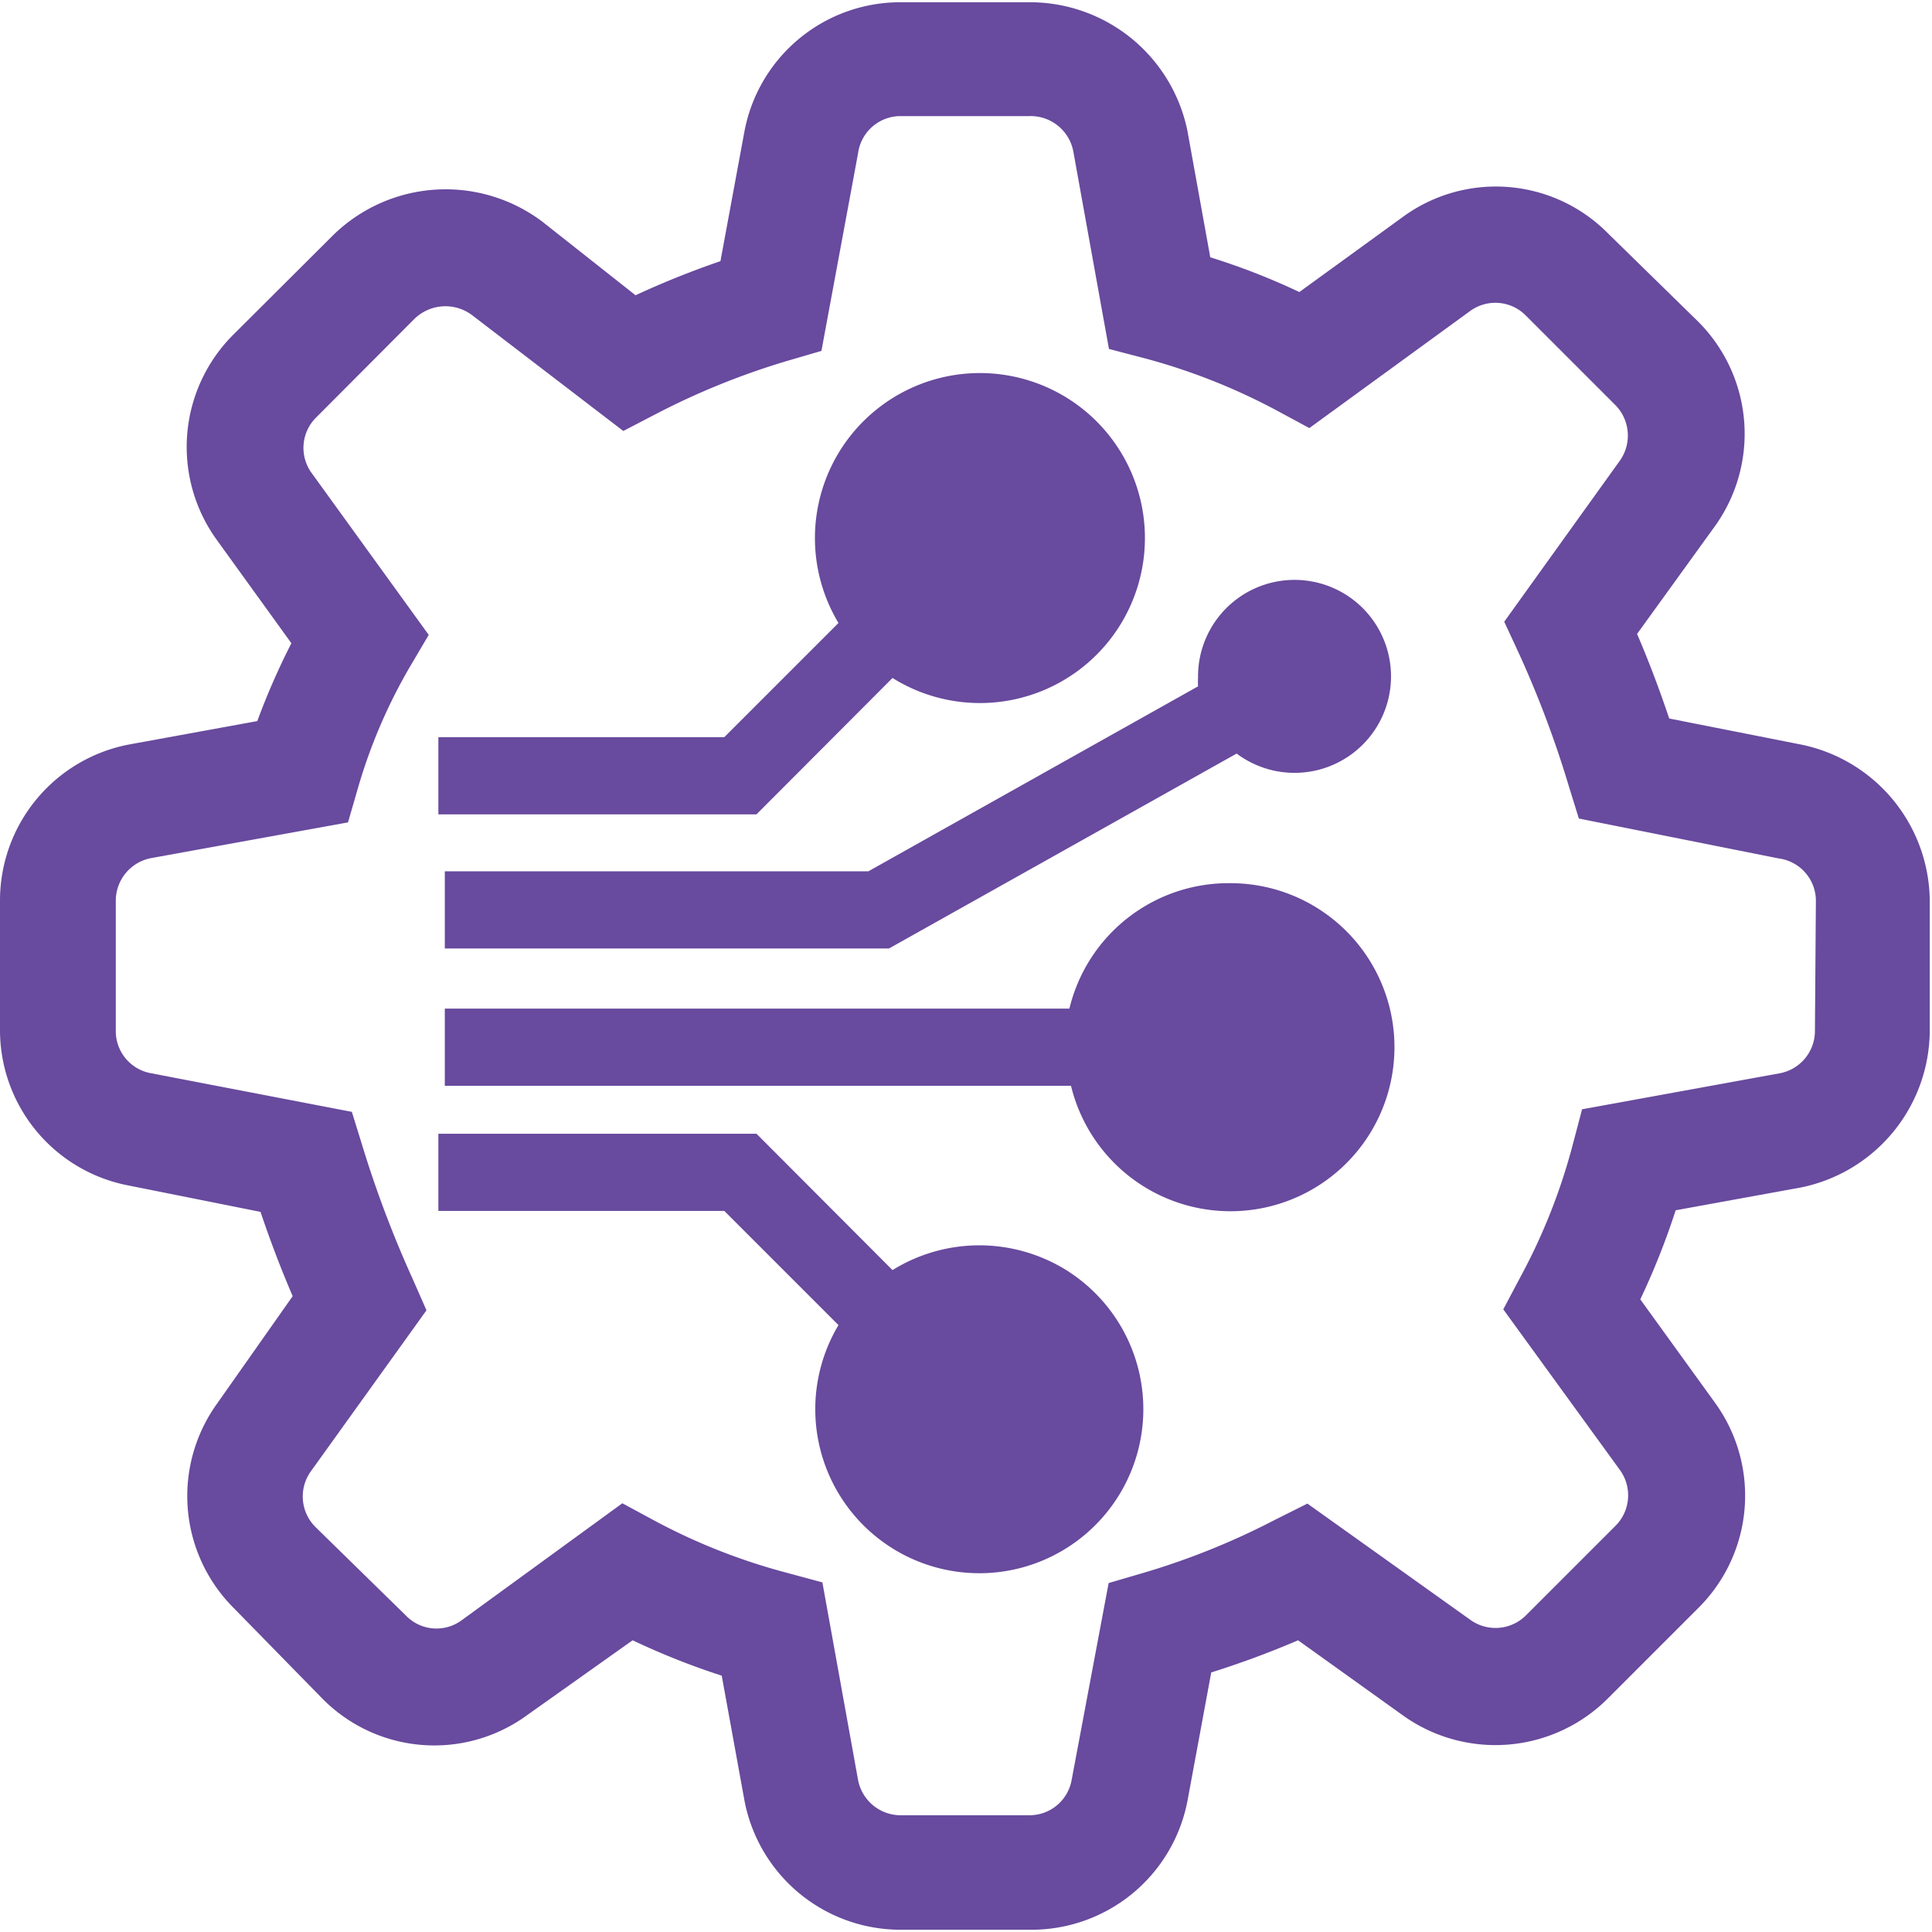
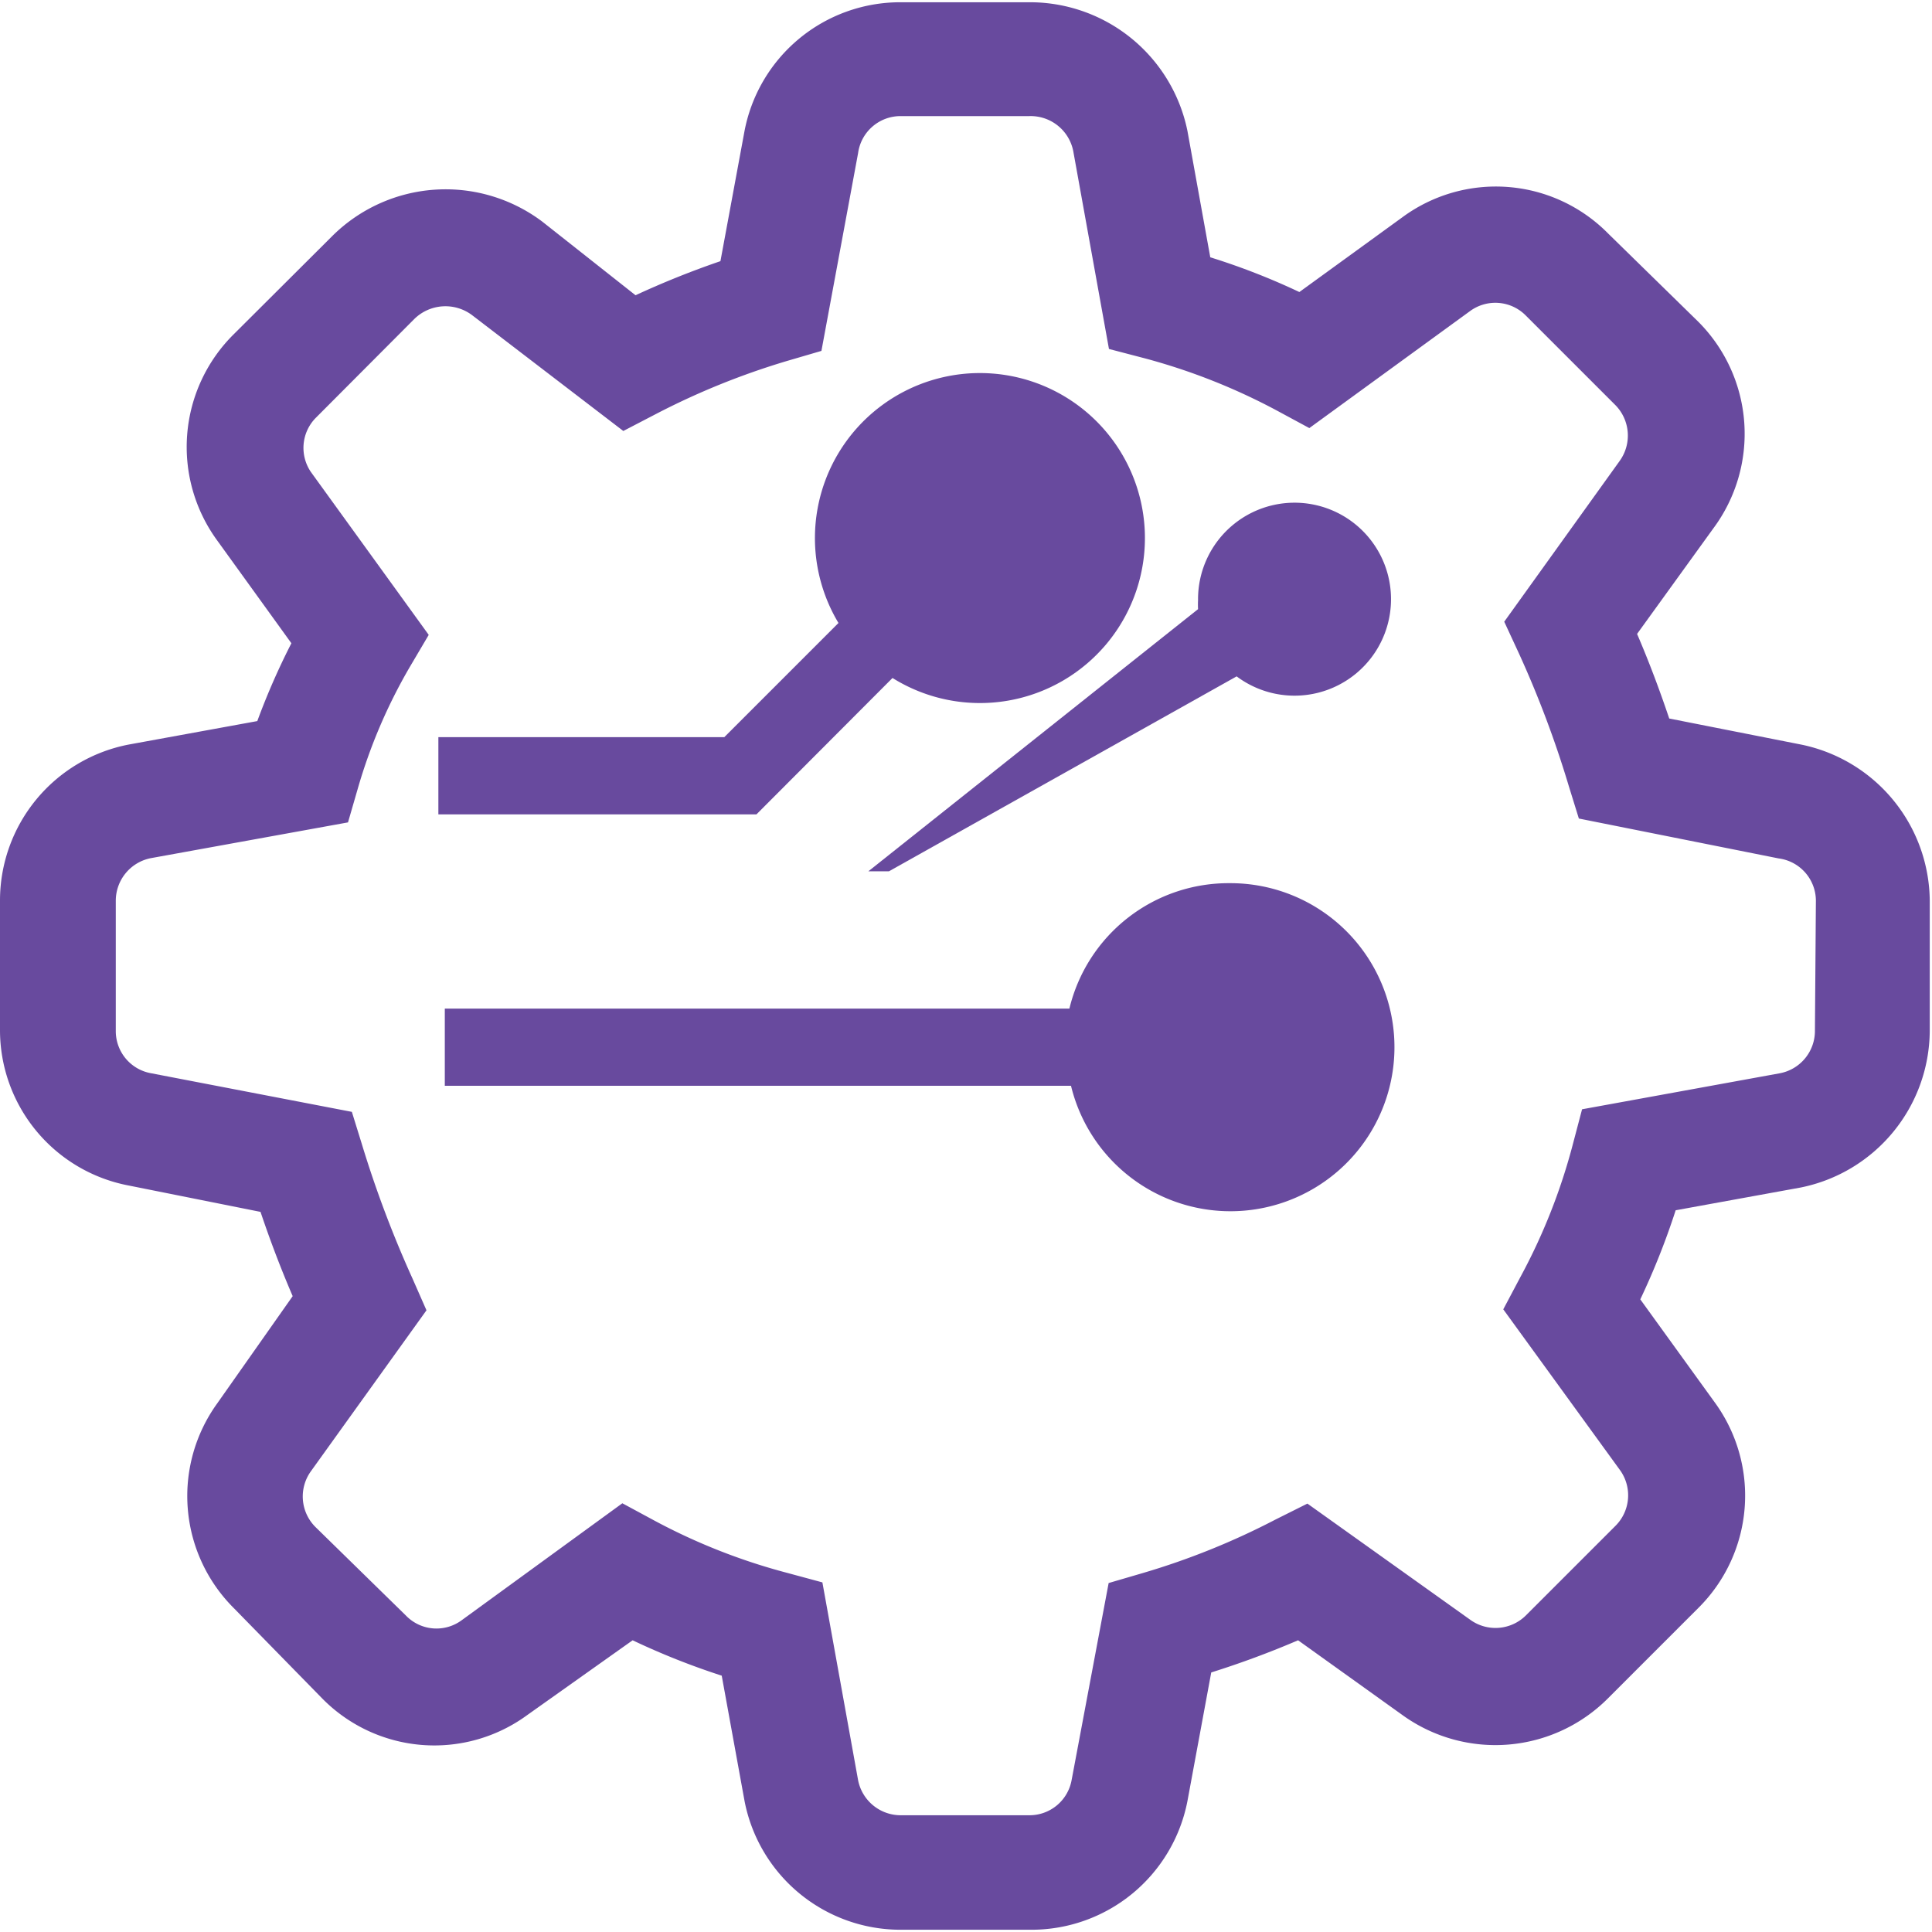
<svg xmlns="http://www.w3.org/2000/svg" viewBox="0 0 60.07 60.07">
  <defs>
    <style>.cls-1{fill:#684a9e;}</style>
  </defs>
  <g id="Layer_2" data-name="Layer 2">
    <g id="Layer_1-2" data-name="Layer 1">
      <g id="Group_274" data-name="Group 274">
        <path id="Path_310" data-name="Path 310" class="cls-1" d="M56,23.15l-4.1-.81c-.3-.89-.63-1.77-1-2.63l2.37-3.28A4.93,4.93,0,0,0,52.8,10L50,7.26a4.9,4.9,0,0,0-6.39-.51L40.4,9.08A21.29,21.29,0,0,0,37.63,8l-.71-3.93a5,5,0,0,0-4.87-4H28a4.93,4.93,0,0,0-4.86,4.05l-.74,4a27.43,27.43,0,0,0-2.64,1.06L16.86,6.89a5,5,0,0,0-6.52.44L7.26,10.4a4.93,4.93,0,0,0-.51,6.4L9.06,20A21.87,21.87,0,0,0,8,22.42l-4,.73A4.94,4.94,0,0,0,0,28v4a4.92,4.92,0,0,0,4,4.86l4.1.82c.3.89.63,1.76,1,2.62L6.75,43.64A4.92,4.92,0,0,0,7.27,50L10,52.79a4.89,4.89,0,0,0,6.4.53L19.67,51a22.8,22.8,0,0,0,2.77,1.1L23.15,56a4.94,4.94,0,0,0,4.86,4h4.05a4.94,4.94,0,0,0,4.86-4l.74-4A28.73,28.73,0,0,0,40.36,51l3.28,2.35A4.94,4.94,0,0,0,50,52.8L52.8,50a4.92,4.92,0,0,0,.52-6.39L51,40.4a22.8,22.8,0,0,0,1.1-2.77L56,36.92a5,5,0,0,0,4-4.86V28A5,5,0,0,0,56,23.15Zm.43,8.9a1.34,1.34,0,0,1-1.09,1.32l-6.15,1.12-.29,1.1a18.52,18.52,0,0,1-1.63,4.12l-.53,1,3.63,5a1.34,1.34,0,0,1-.15,1.74l-2.77,2.77a1.34,1.34,0,0,1-1.74.14l-5.06-3.61-1,.5a22.9,22.9,0,0,1-4.12,1.66l-1.06.31-1.15,6.12a1.33,1.33,0,0,1-1.31,1.1H28a1.35,1.35,0,0,1-1.32-1.09l-1.11-6.15-1.11-.3a18.9,18.9,0,0,1-4.11-1.62l-1-.54-5,3.64a1.32,1.32,0,0,1-1.73-.15L9.81,47.48a1.34,1.34,0,0,1-.14-1.74l3.59-5-.44-1a34.3,34.3,0,0,1-1.57-4.17l-.31-1L4.7,33.37a1.33,1.33,0,0,1-1.1-1.32V28a1.35,1.35,0,0,1,1.1-1.32l6.12-1.11.31-1.07a16.65,16.65,0,0,1,1.61-3.76l.59-1L9.67,14.68A1.33,1.33,0,0,1,9.81,13l3.07-3.08a1.38,1.38,0,0,1,1.8-.12l4.7,3.6,1-.52a23.16,23.16,0,0,1,4.1-1.66l1.06-.31,1.14-6.15A1.33,1.33,0,0,1,28,3.61h4A1.35,1.35,0,0,1,33.37,4.7l1.11,6.15,1.11.29a19.21,19.21,0,0,1,4.12,1.63l1,.54,5-3.64a1.33,1.33,0,0,1,1.73.14l2.78,2.78a1.35,1.35,0,0,1,.14,1.74l-3.59,5,.44.95a32.16,32.16,0,0,1,1.57,4.17l.31,1,6.21,1.24h0A1.33,1.33,0,0,1,56.46,28Z" />
        <path id="Path_312" data-name="Path 312" class="cls-1" d="M38.25,27.46a5.09,5.09,0,0,0-5,3.9H13.83v2.4H33.3a5.1,5.1,0,1,0,5-6.3Z" />
        <path id="Path_317" data-name="Path 317" class="cls-1" d="M27.75,21.08a5.13,5.13,0,1,0-1.68-1.71l-3.55,3.55H13.63v2.4h9.89Z" />
-         <path id="Path_318" data-name="Path 318" class="cls-1" d="M30.44,38.72a5.12,5.12,0,0,0-2.69.77l-4.23-4.24H13.63v2.4h8.89l3.55,3.55a5.1,5.1,0,1,0,7-1.76,5.14,5.14,0,0,0-2.62-.72Z" />
-         <path id="Path_313" data-name="Path 313" class="cls-1" d="M13.83,27.09v2.4H27.64l10.81-6.06a3,3,0,1,0-1.2-2.37,2.66,2.66,0,0,0,0,.28L27,27.09Z" />
+         <path id="Path_313" data-name="Path 313" class="cls-1" d="M13.83,27.09H27.64l10.81-6.06a3,3,0,1,0-1.2-2.37,2.66,2.66,0,0,0,0,.28L27,27.09Z" />
      </g>
    </g>
  </g>
</svg>